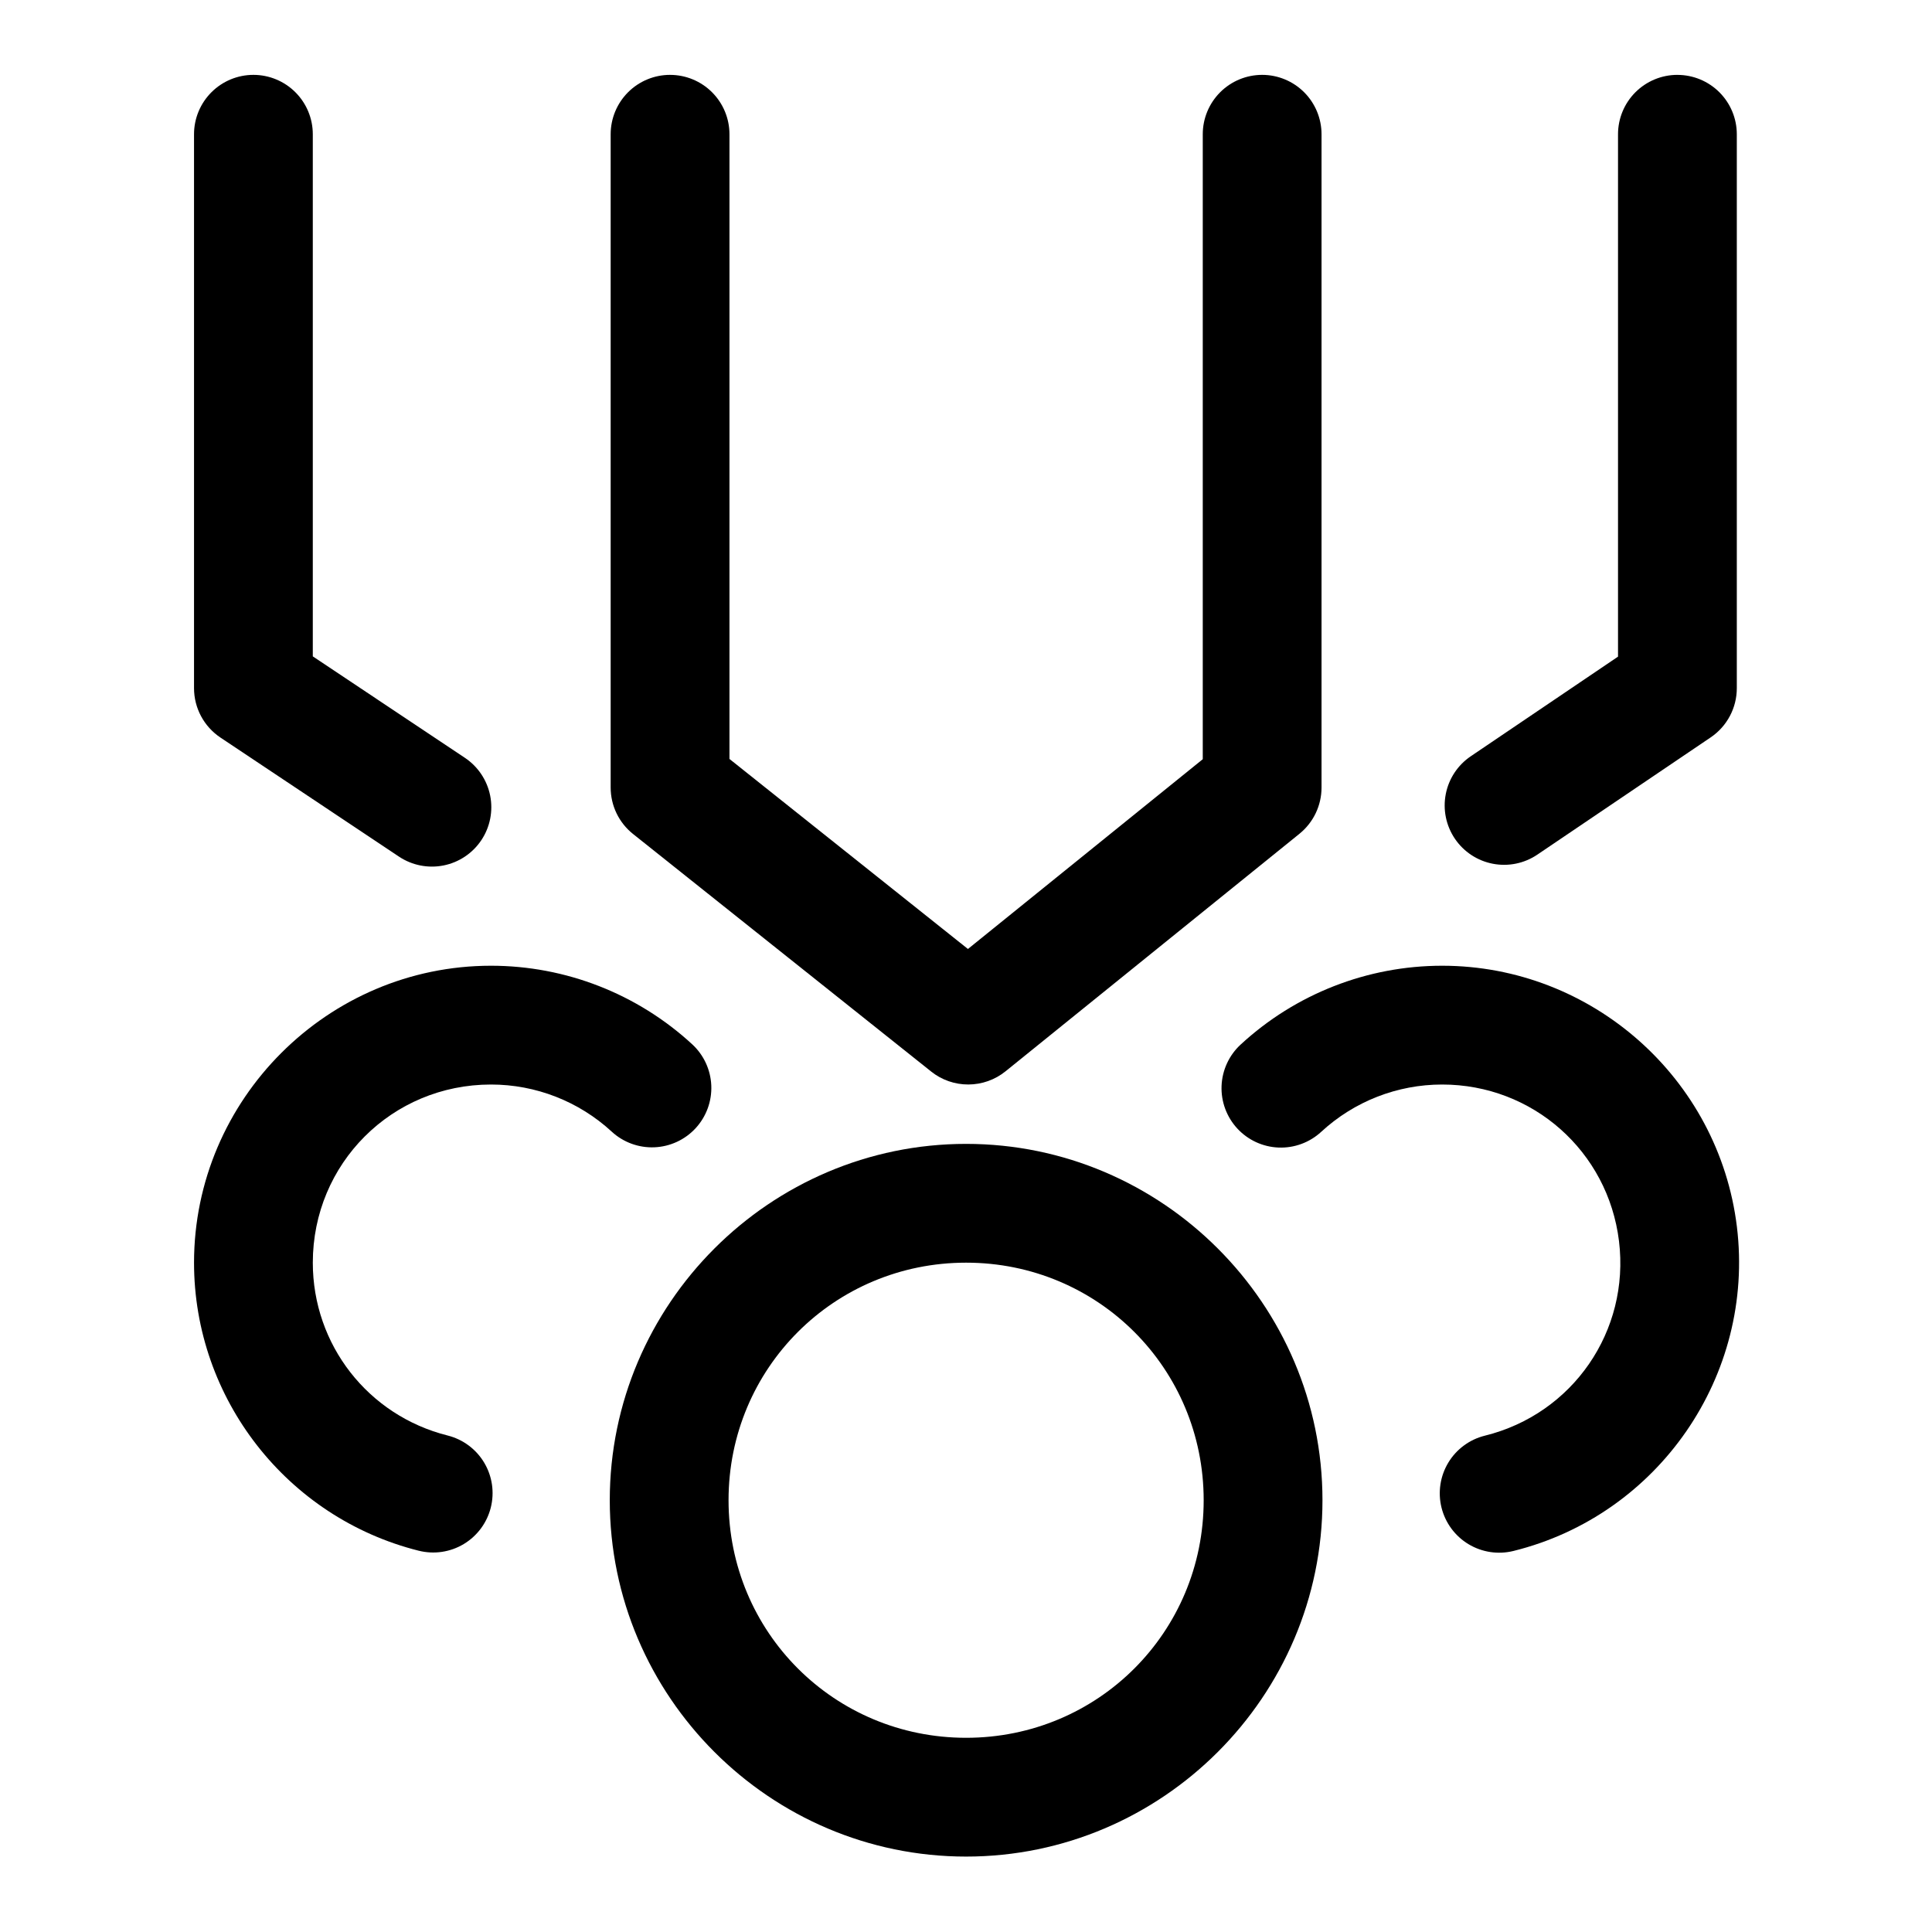
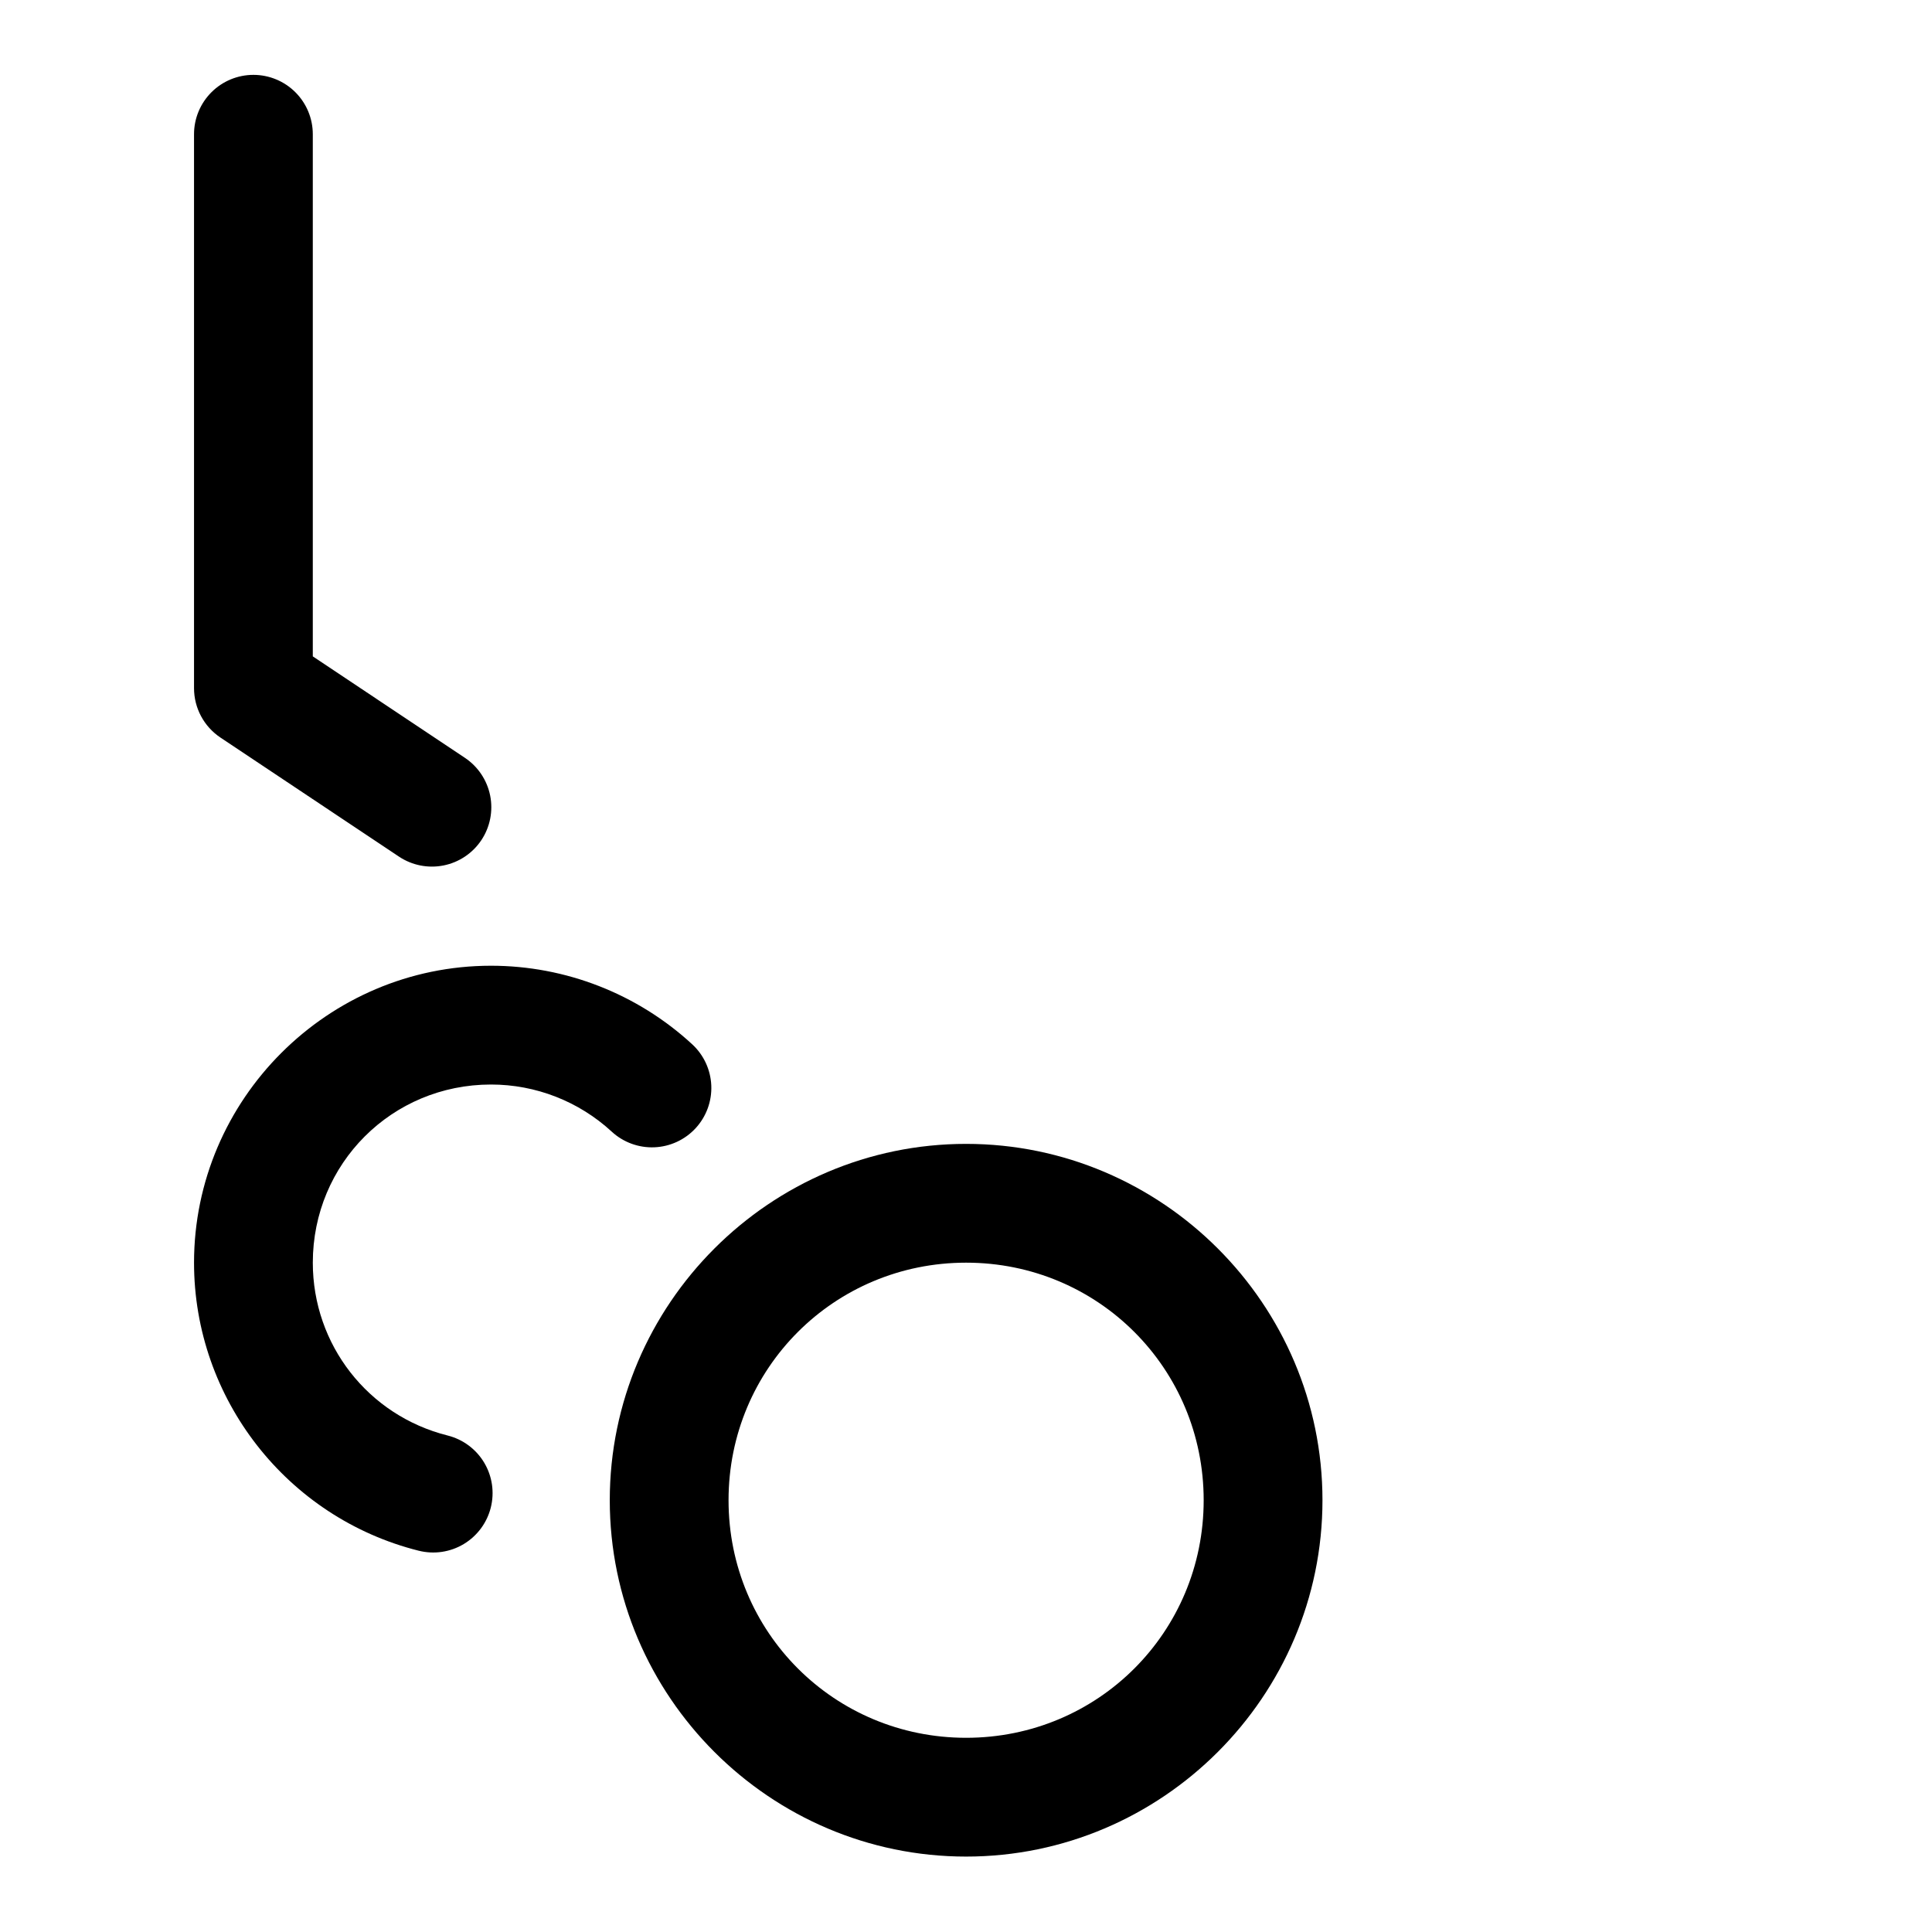
<svg xmlns="http://www.w3.org/2000/svg" fill="#000000" width="800px" height="800px" version="1.1" viewBox="144 144 512 512">
  <g>
    <path d="m274.12 399.93c-43.277 0-78.699 35.422-78.699 78.699 0 36.008 24.625 67.57 59.551 76.332v-0.004c4.047 1.016 8.336 0.383 11.914-1.762 3.582-2.148 6.164-5.625 7.18-9.676 1.016-4.047 0.383-8.336-1.762-11.914-2.144-3.582-5.625-6.164-9.672-7.18-21.082-5.289-35.734-24.066-35.734-45.801 0-26.262 20.957-47.215 47.223-47.215 11.859 0 23.27 4.453 31.992 12.488l-0.004-0.004c3.07 2.832 7.141 4.324 11.312 4.152 4.168-0.172 8.102-1.992 10.93-5.062 2.828-3.07 4.32-7.137 4.148-11.309-0.172-4.168-1.992-8.102-5.062-10.93-14.523-13.383-33.566-20.816-53.316-20.816z" />
-     <path d="m526.18 399.93c-19.793 0-38.867 7.465-53.402 20.898h-0.004c-3.066 2.832-4.879 6.766-5.047 10.938-0.164 4.168 1.336 8.234 4.168 11.301 2.832 3.066 6.766 4.883 10.938 5.047 4.172 0.164 8.234-1.336 11.301-4.168 8.73-8.062 20.164-12.535 32.047-12.535 23.996 0 43.969 17.688 46.871 41.508 2.902 23.816-12.242 45.785-35.535 51.547-4.051 1-7.543 3.57-9.699 7.144s-2.805 7.859-1.805 11.91c1.004 4.055 3.574 7.543 7.148 9.699 3.574 2.156 7.859 2.805 11.91 1.805 38.496-9.523 64.02-46.547 59.227-85.914-4.797-39.363-38.461-69.18-78.117-69.18z" />
    <path d="m400.03 447.14c-51.969 0-94.434 42.469-94.434 94.438s42.465 94.434 94.434 94.434 94.438-42.465 94.438-94.434-42.469-94.438-94.438-94.438zm0 31.48c34.957 0 62.957 28 62.957 62.957s-28 62.957-62.957 62.957c-34.957 0-62.957-28-62.957-62.957s28-62.957 62.957-62.957z" />
-     <path d="m321.57 163.84c-4.172 0-8.176 1.66-11.129 4.609-2.949 2.953-4.609 6.957-4.609 11.129v173.13c0 4.793 2.184 9.324 5.934 12.309l79.008 62.957v0.004c2.801 2.231 6.277 3.441 9.859 3.426 3.582-0.012 7.055-1.242 9.84-3.492l77.902-62.957v-0.004c3.695-2.988 5.844-7.488 5.844-12.242v-173.13c0-4.172-1.66-8.176-4.609-11.129-2.953-2.949-6.957-4.609-11.129-4.609-4.176 0.004-8.176 1.66-11.129 4.613-2.949 2.949-4.609 6.953-4.609 11.125v165.62l-62.23 50.293-63.199-50.359v-165.55c0-4.172-1.66-8.176-4.613-11.129-2.949-2.949-6.953-4.609-11.129-4.609z" />
    <path d="m211.16 163.84c-4.176 0-8.18 1.66-11.129 4.609-2.953 2.953-4.613 6.957-4.613 11.129v146.79c0 5.262 2.629 10.176 7.008 13.098l47.305 31.547c3.473 2.316 7.723 3.156 11.816 2.34 4.094-0.816 7.695-3.227 10.012-6.699s3.156-7.723 2.34-11.816c-0.82-4.094-3.231-7.695-6.703-10.012l-40.301-26.879v-138.37c0-4.172-1.656-8.176-4.609-11.125-2.949-2.953-6.953-4.609-11.125-4.613z" />
-     <path d="m588.53 163.84c-4.172 0-8.176 1.66-11.129 4.609-2.949 2.953-4.609 6.957-4.609 11.129v138.44l-39.016 26.395c-3.457 2.336-5.848 5.953-6.637 10.051-0.793 4.098 0.078 8.344 2.414 11.801 2.34 3.461 5.957 5.848 10.055 6.637 4.102 0.793 8.348-0.078 11.805-2.418l45.938-31.07c4.328-2.926 6.922-7.812 6.922-13.039v-146.79c0-4.172-1.66-8.176-4.613-11.129-2.949-2.949-6.953-4.609-11.129-4.609z" />
  </g>
</svg>